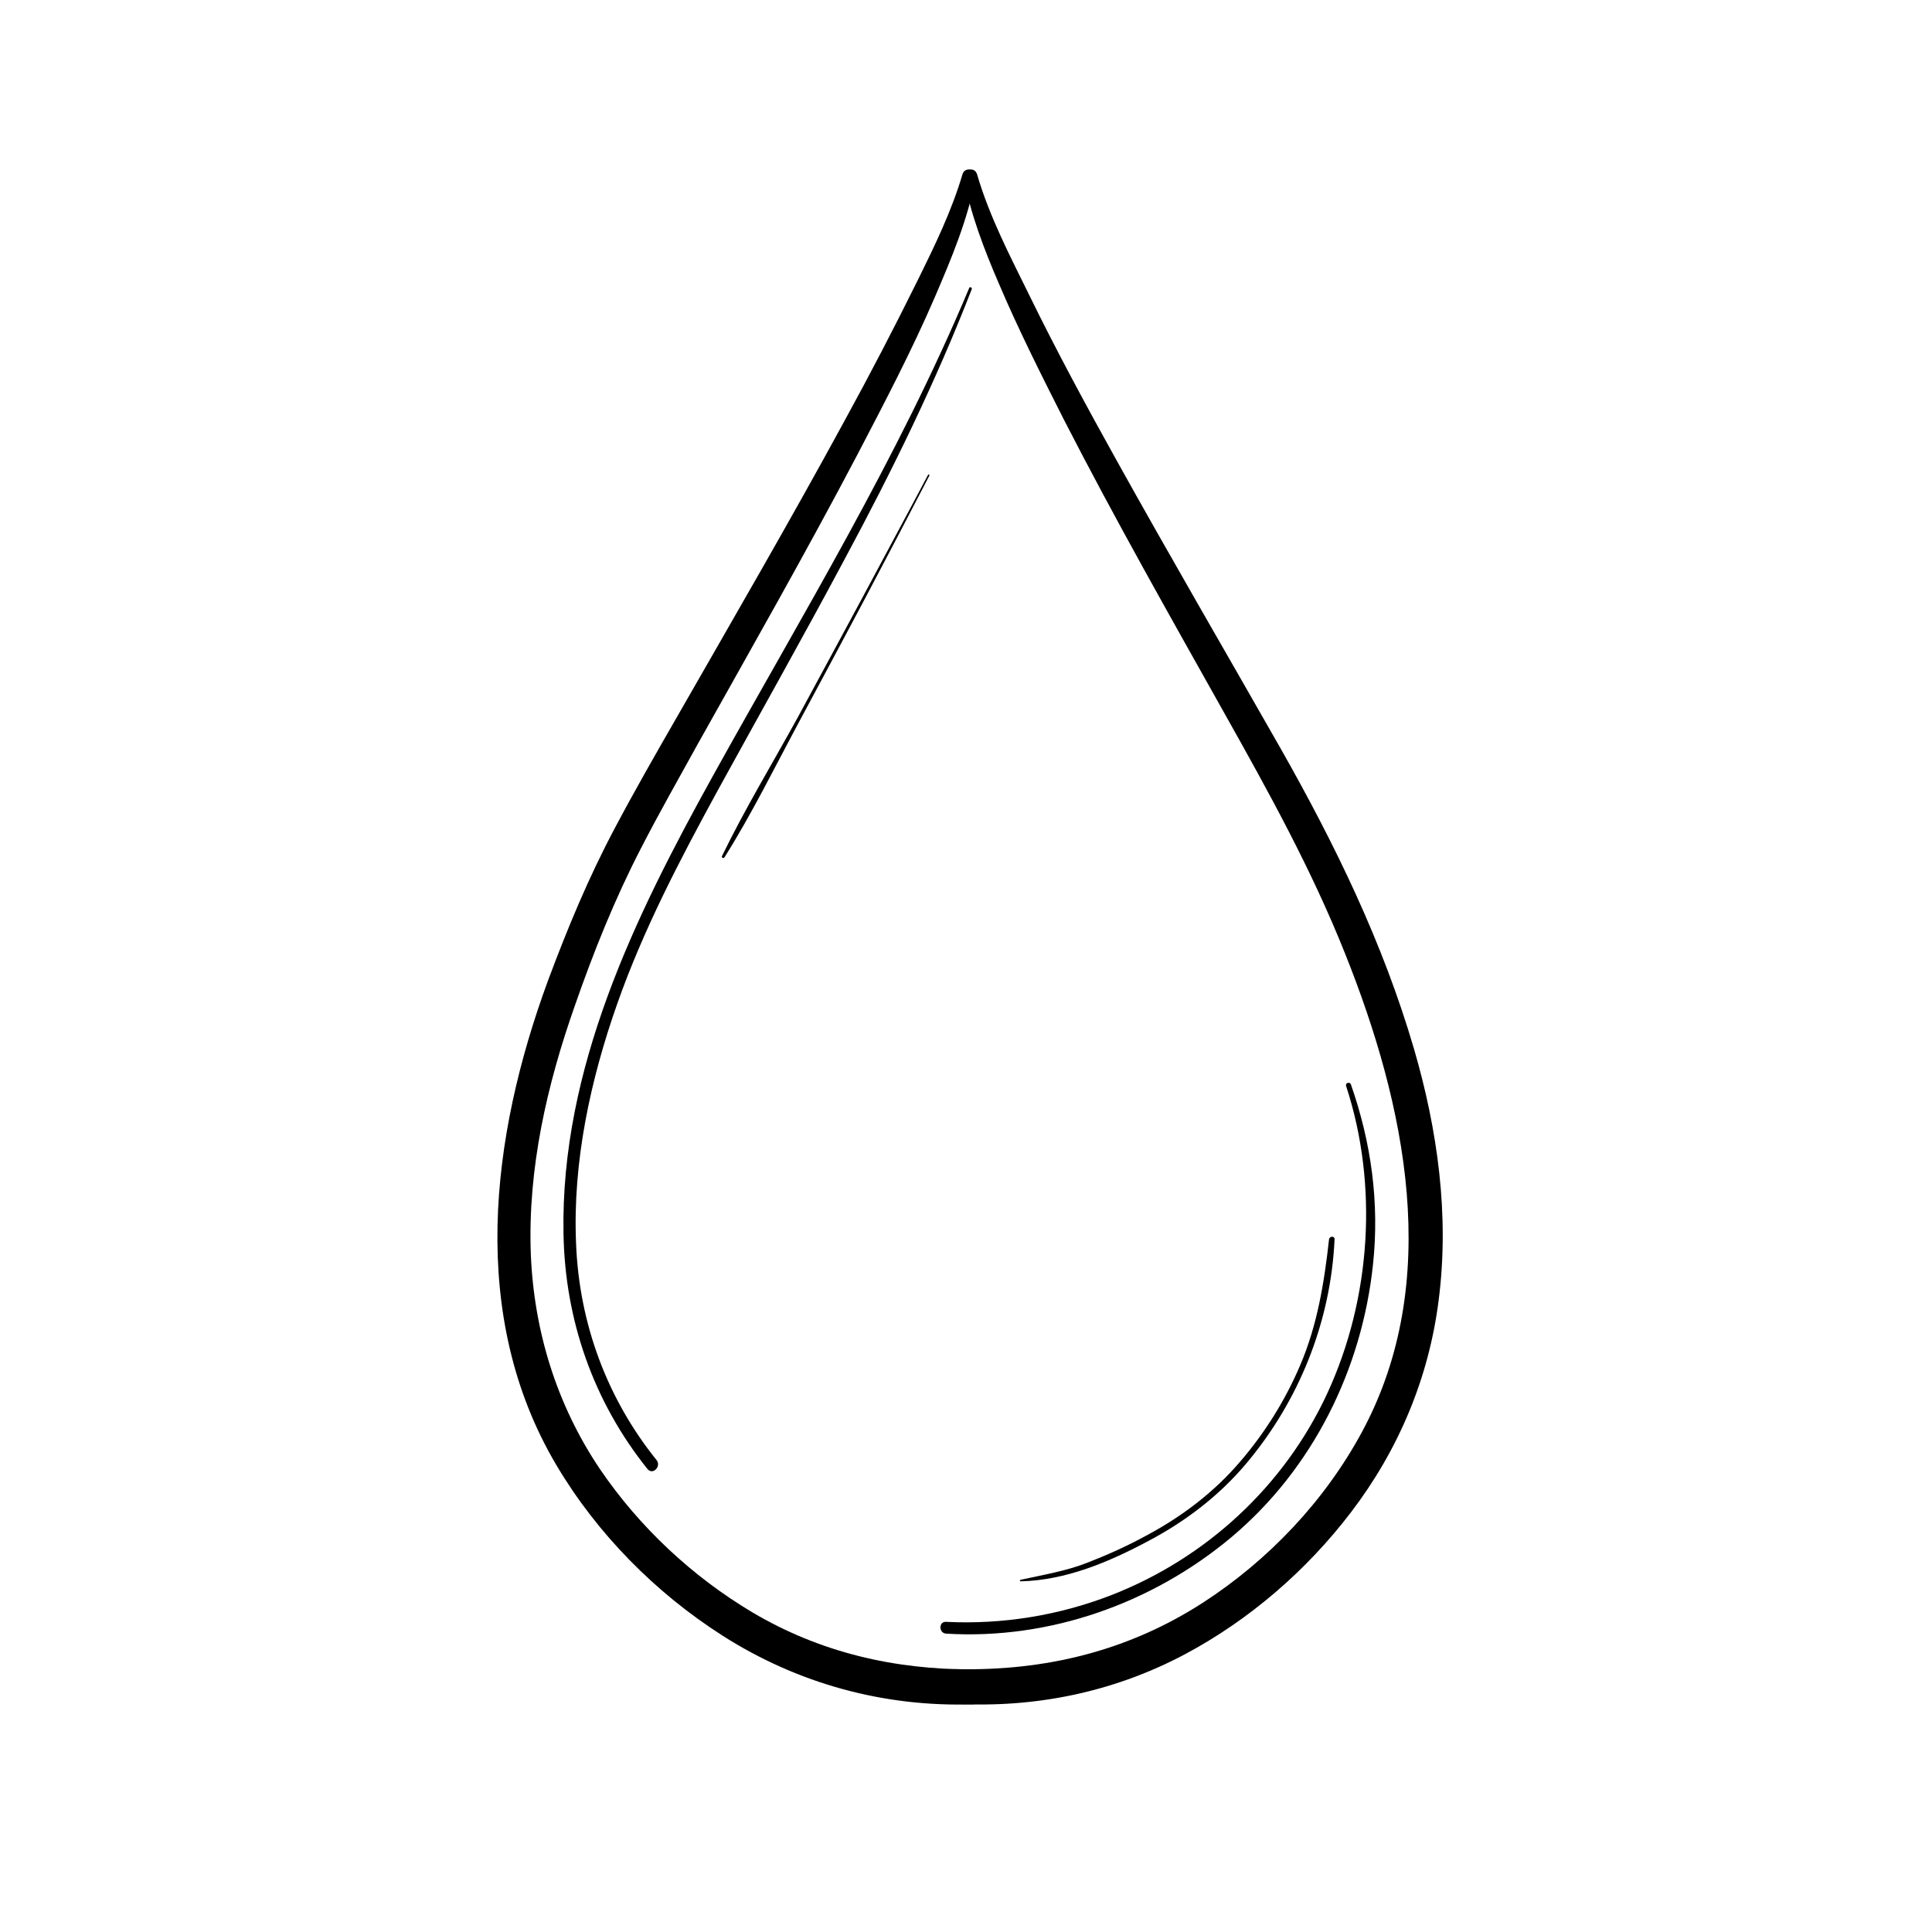
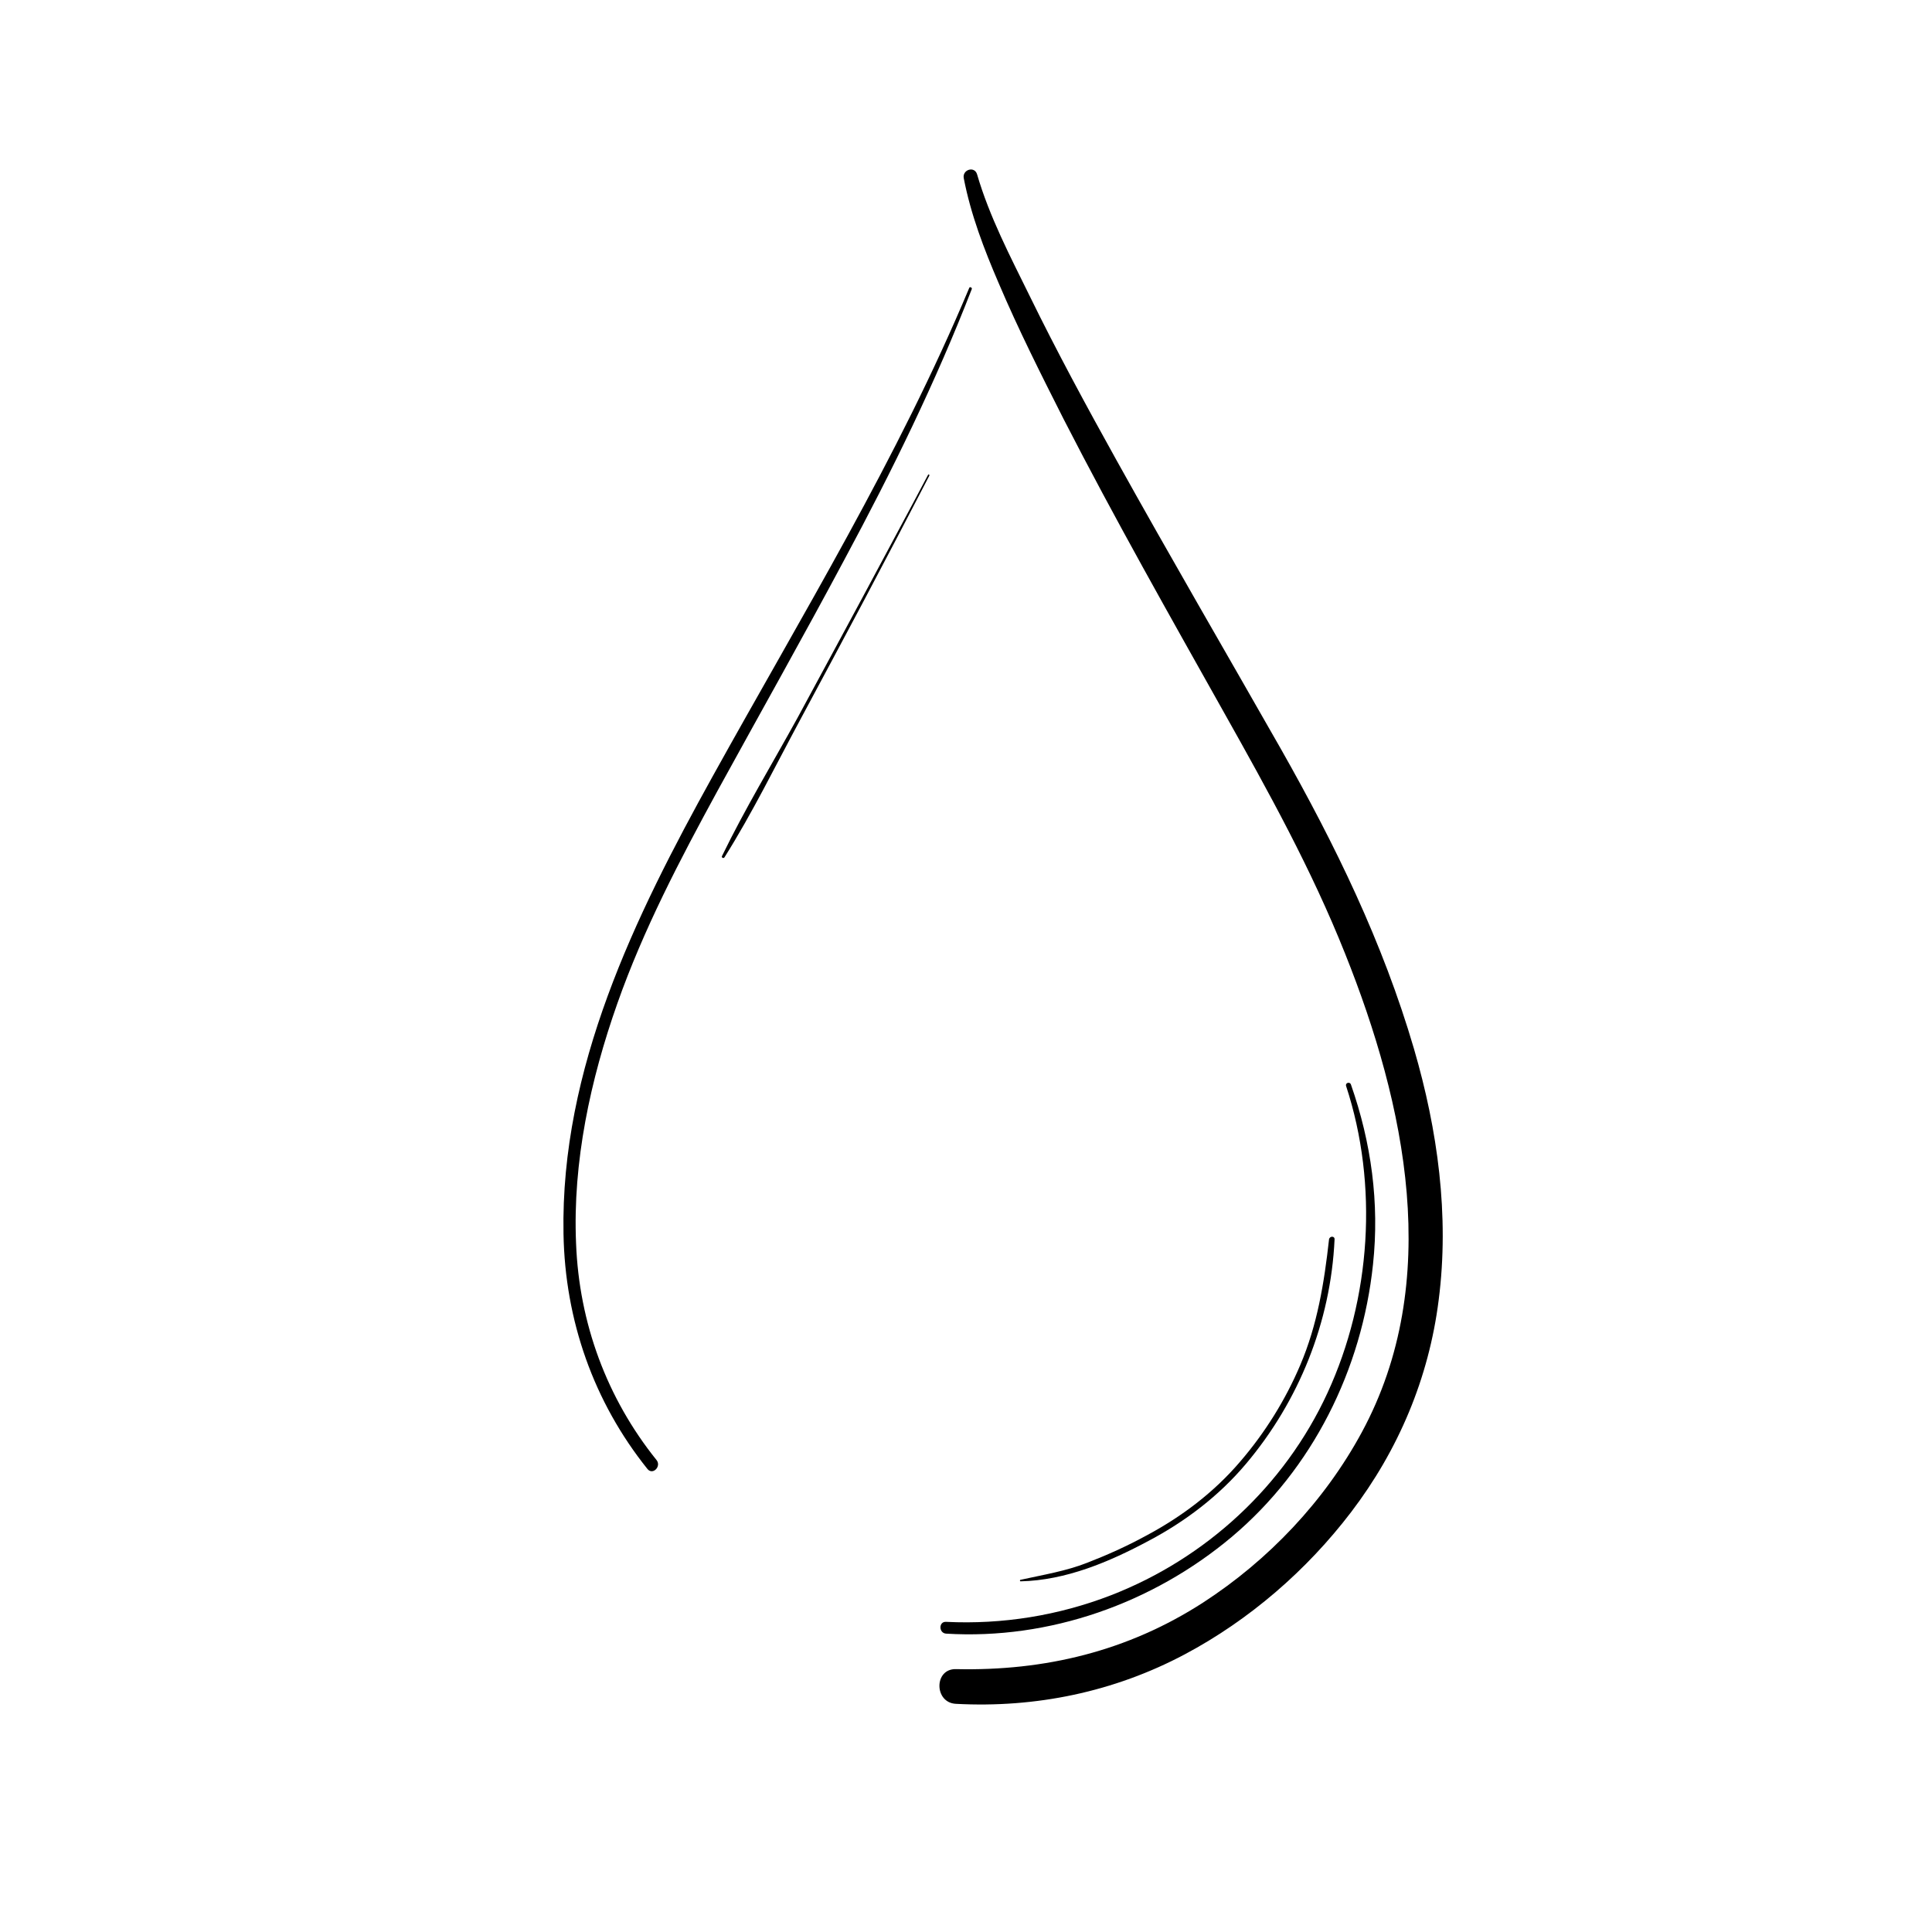
<svg xmlns="http://www.w3.org/2000/svg" width="40" viewBox="0 0 30 30" height="40" preserveAspectRatio="xMidYMid meet">
  <defs>
    <clipPath id="c49647e952">
      <path d="M 7.266 2.574 L 16 2.574 L 16 26.523 L 7.266 26.523 Z M 7.266 2.574 " clip-rule="nonzero" />
    </clipPath>
    <clipPath id="e6497f78f3">
      <path d="M 14 2.574 L 22.508 2.574 L 22.508 26.523 L 14 26.523 Z M 14 2.574 " clip-rule="nonzero" />
    </clipPath>
  </defs>
  <path fill="#000000" d="M 15.848 24.555 C 16.551 24.539 17.223 24.254 17.836 23.926 C 18.406 23.625 18.926 23.23 19.348 22.73 C 20.168 21.758 20.664 20.531 20.723 19.246 C 20.727 19.188 20.645 19.191 20.637 19.246 C 20.562 19.918 20.457 20.57 20.191 21.195 C 19.961 21.738 19.641 22.25 19.258 22.695 C 18.848 23.176 18.344 23.555 17.793 23.848 C 17.5 24.008 17.195 24.145 16.883 24.266 C 16.547 24.398 16.199 24.453 15.848 24.531 C 15.832 24.531 15.836 24.555 15.848 24.555 " fill-opacity="1" fill-rule="nonzero" />
  <path fill="#000000" d="M 14.41 7.375 C 14.074 8.012 13.73 8.645 13.391 9.281 C 13.055 9.906 12.719 10.527 12.383 11.148 C 11.992 11.859 11.566 12.562 11.211 13.293 C 11.199 13.316 11.234 13.336 11.25 13.312 C 11.68 12.629 12.043 11.887 12.426 11.176 C 12.762 10.551 13.094 9.93 13.426 9.305 C 13.766 8.664 14.098 8.027 14.43 7.387 C 14.438 7.371 14.418 7.359 14.41 7.375 " fill-opacity="1" fill-rule="nonzero" />
  <path fill="#000000" d="M 15.051 4.469 C 13.945 7.113 12.449 9.559 11.066 12.055 C 9.859 14.234 8.703 16.59 8.75 19.156 C 8.773 20.504 9.219 21.77 10.055 22.812 C 10.137 22.91 10.273 22.77 10.195 22.672 C 9.422 21.711 8.992 20.543 8.945 19.305 C 8.891 18.043 9.168 16.766 9.586 15.582 C 9.992 14.43 10.559 13.348 11.141 12.281 C 11.801 11.078 12.473 9.887 13.117 8.68 C 13.848 7.32 14.531 5.93 15.09 4.488 C 15.098 4.465 15.059 4.449 15.051 4.469 " fill-opacity="1" fill-rule="nonzero" />
  <path fill="#000000" d="M 20.902 16.863 C 21.406 18.398 21.289 20.164 20.613 21.629 C 19.945 23.078 18.723 24.199 17.254 24.77 C 16.438 25.086 15.566 25.227 14.691 25.184 C 14.574 25.176 14.574 25.359 14.691 25.367 C 16.293 25.465 17.898 24.898 19.129 23.863 C 20.379 22.809 21.148 21.27 21.32 19.633 C 21.422 18.68 21.293 17.742 20.977 16.84 C 20.961 16.793 20.887 16.812 20.902 16.863 " fill-opacity="1" fill-rule="nonzero" />
  <g clip-path="url(#c49647e952)">
-     <path fill="#000000" d="M 14.945 2.707 C 14.777 3.277 14.516 3.812 14.254 4.344 C 13.887 5.086 13.508 5.816 13.109 6.543 C 12.27 8.086 11.387 9.605 10.512 11.133 C 10.184 11.703 9.855 12.277 9.547 12.859 C 9.141 13.621 8.809 14.422 8.508 15.23 C 7.617 17.652 7.27 20.434 8.637 22.746 C 9.273 23.82 10.18 24.734 11.219 25.398 C 12.391 26.145 13.723 26.508 15.105 26.465 C 15.445 26.453 15.449 25.922 15.105 25.922 C 13.887 25.926 12.734 25.66 11.68 25.035 C 10.75 24.48 9.93 23.715 9.316 22.812 C 8.645 21.816 8.289 20.668 8.242 19.461 C 8.195 18.145 8.492 16.848 8.926 15.617 C 9.215 14.785 9.547 13.957 9.953 13.172 C 10.234 12.625 10.539 12.09 10.836 11.551 C 11.672 10.059 12.52 8.57 13.316 7.055 C 13.734 6.254 14.16 5.441 14.52 4.605 C 14.773 4.016 15.031 3.402 15.148 2.766 C 15.176 2.633 14.984 2.574 14.945 2.707 " fill-opacity="1" fill-rule="nonzero" />
-   </g>
+     </g>
  <g clip-path="url(#e6497f78f3)">
    <path fill="#000000" d="M 14.965 2.766 C 15.074 3.332 15.281 3.871 15.508 4.398 C 15.812 5.113 16.164 5.812 16.516 6.508 C 17.309 8.055 18.164 9.562 19.012 11.074 C 19.699 12.297 20.367 13.504 20.887 14.809 C 21.824 17.152 22.414 19.898 21.145 22.242 C 20.566 23.312 19.695 24.227 18.684 24.883 C 17.512 25.641 16.223 25.949 14.844 25.918 C 14.5 25.91 14.504 26.441 14.844 26.457 C 16.082 26.523 17.297 26.273 18.398 25.688 C 19.398 25.156 20.289 24.387 20.98 23.48 C 21.715 22.516 22.188 21.398 22.34 20.184 C 22.508 18.875 22.324 17.547 21.957 16.289 C 21.473 14.633 20.73 13.113 19.887 11.625 C 19.035 10.129 18.168 8.641 17.332 7.137 C 16.867 6.301 16.41 5.457 15.988 4.594 C 15.688 3.984 15.363 3.363 15.172 2.707 C 15.133 2.574 14.941 2.633 14.965 2.766 " fill-opacity="1" fill-rule="nonzero" />
  </g>
</svg>